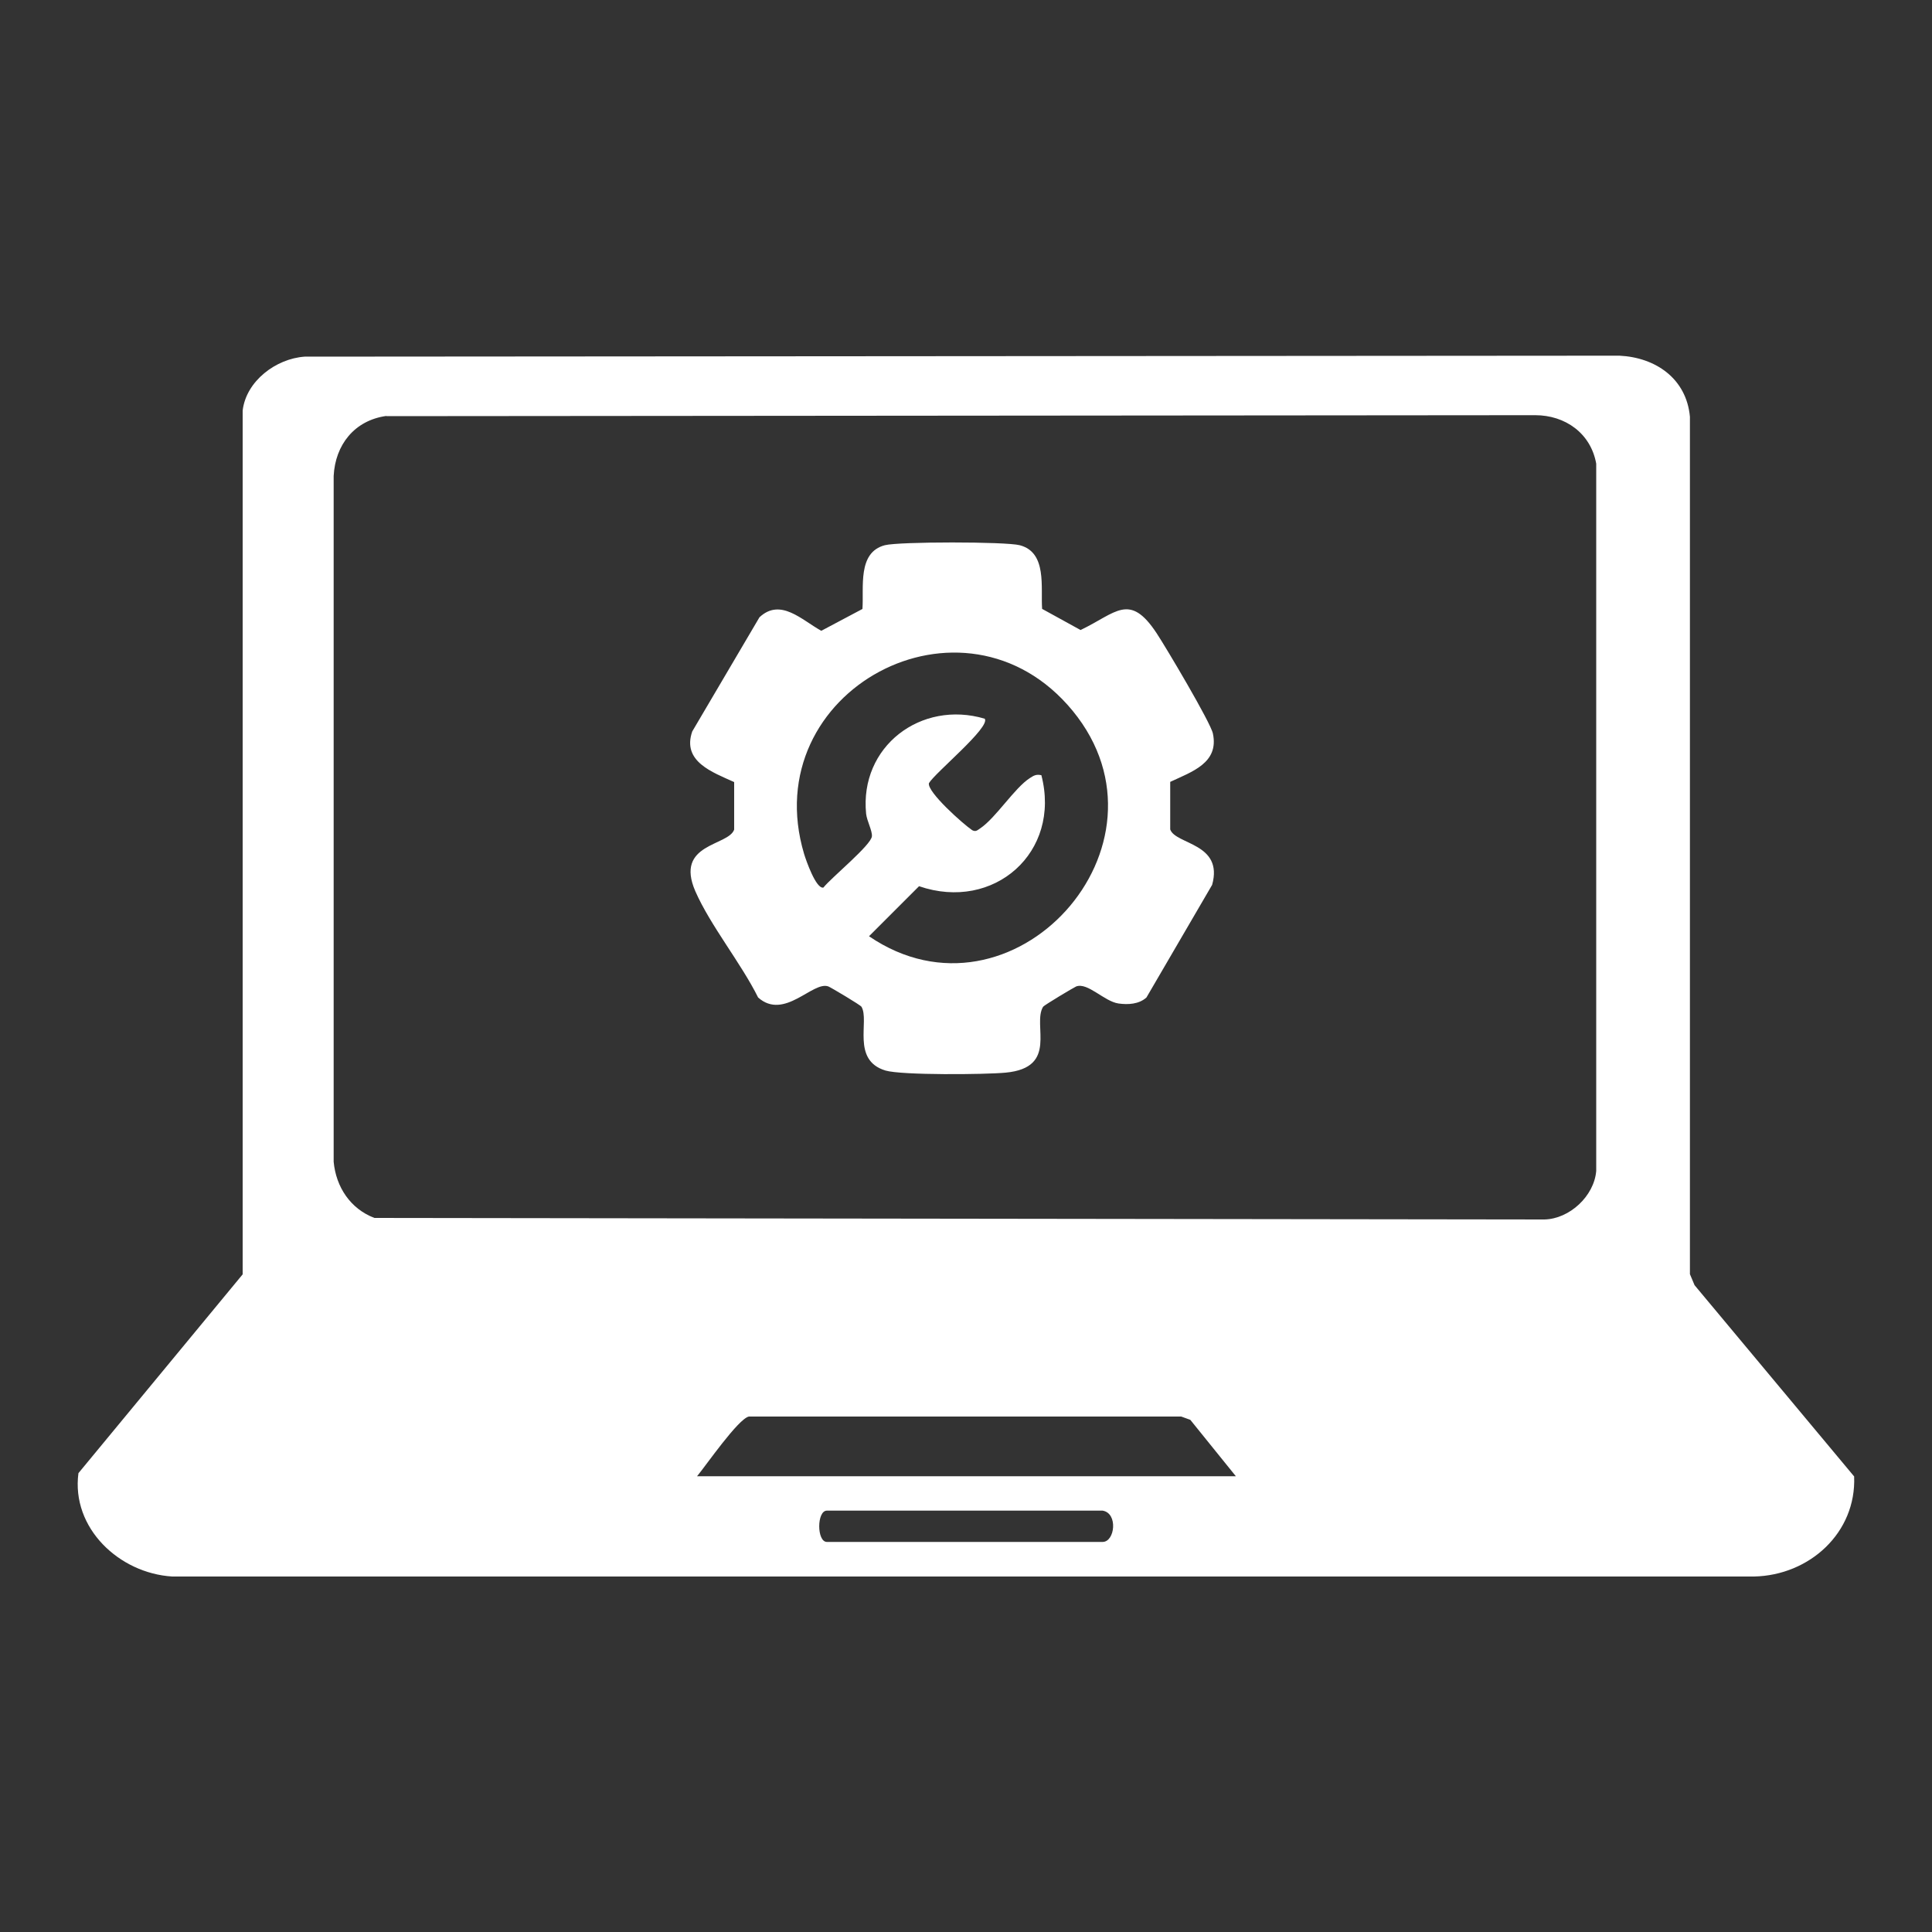
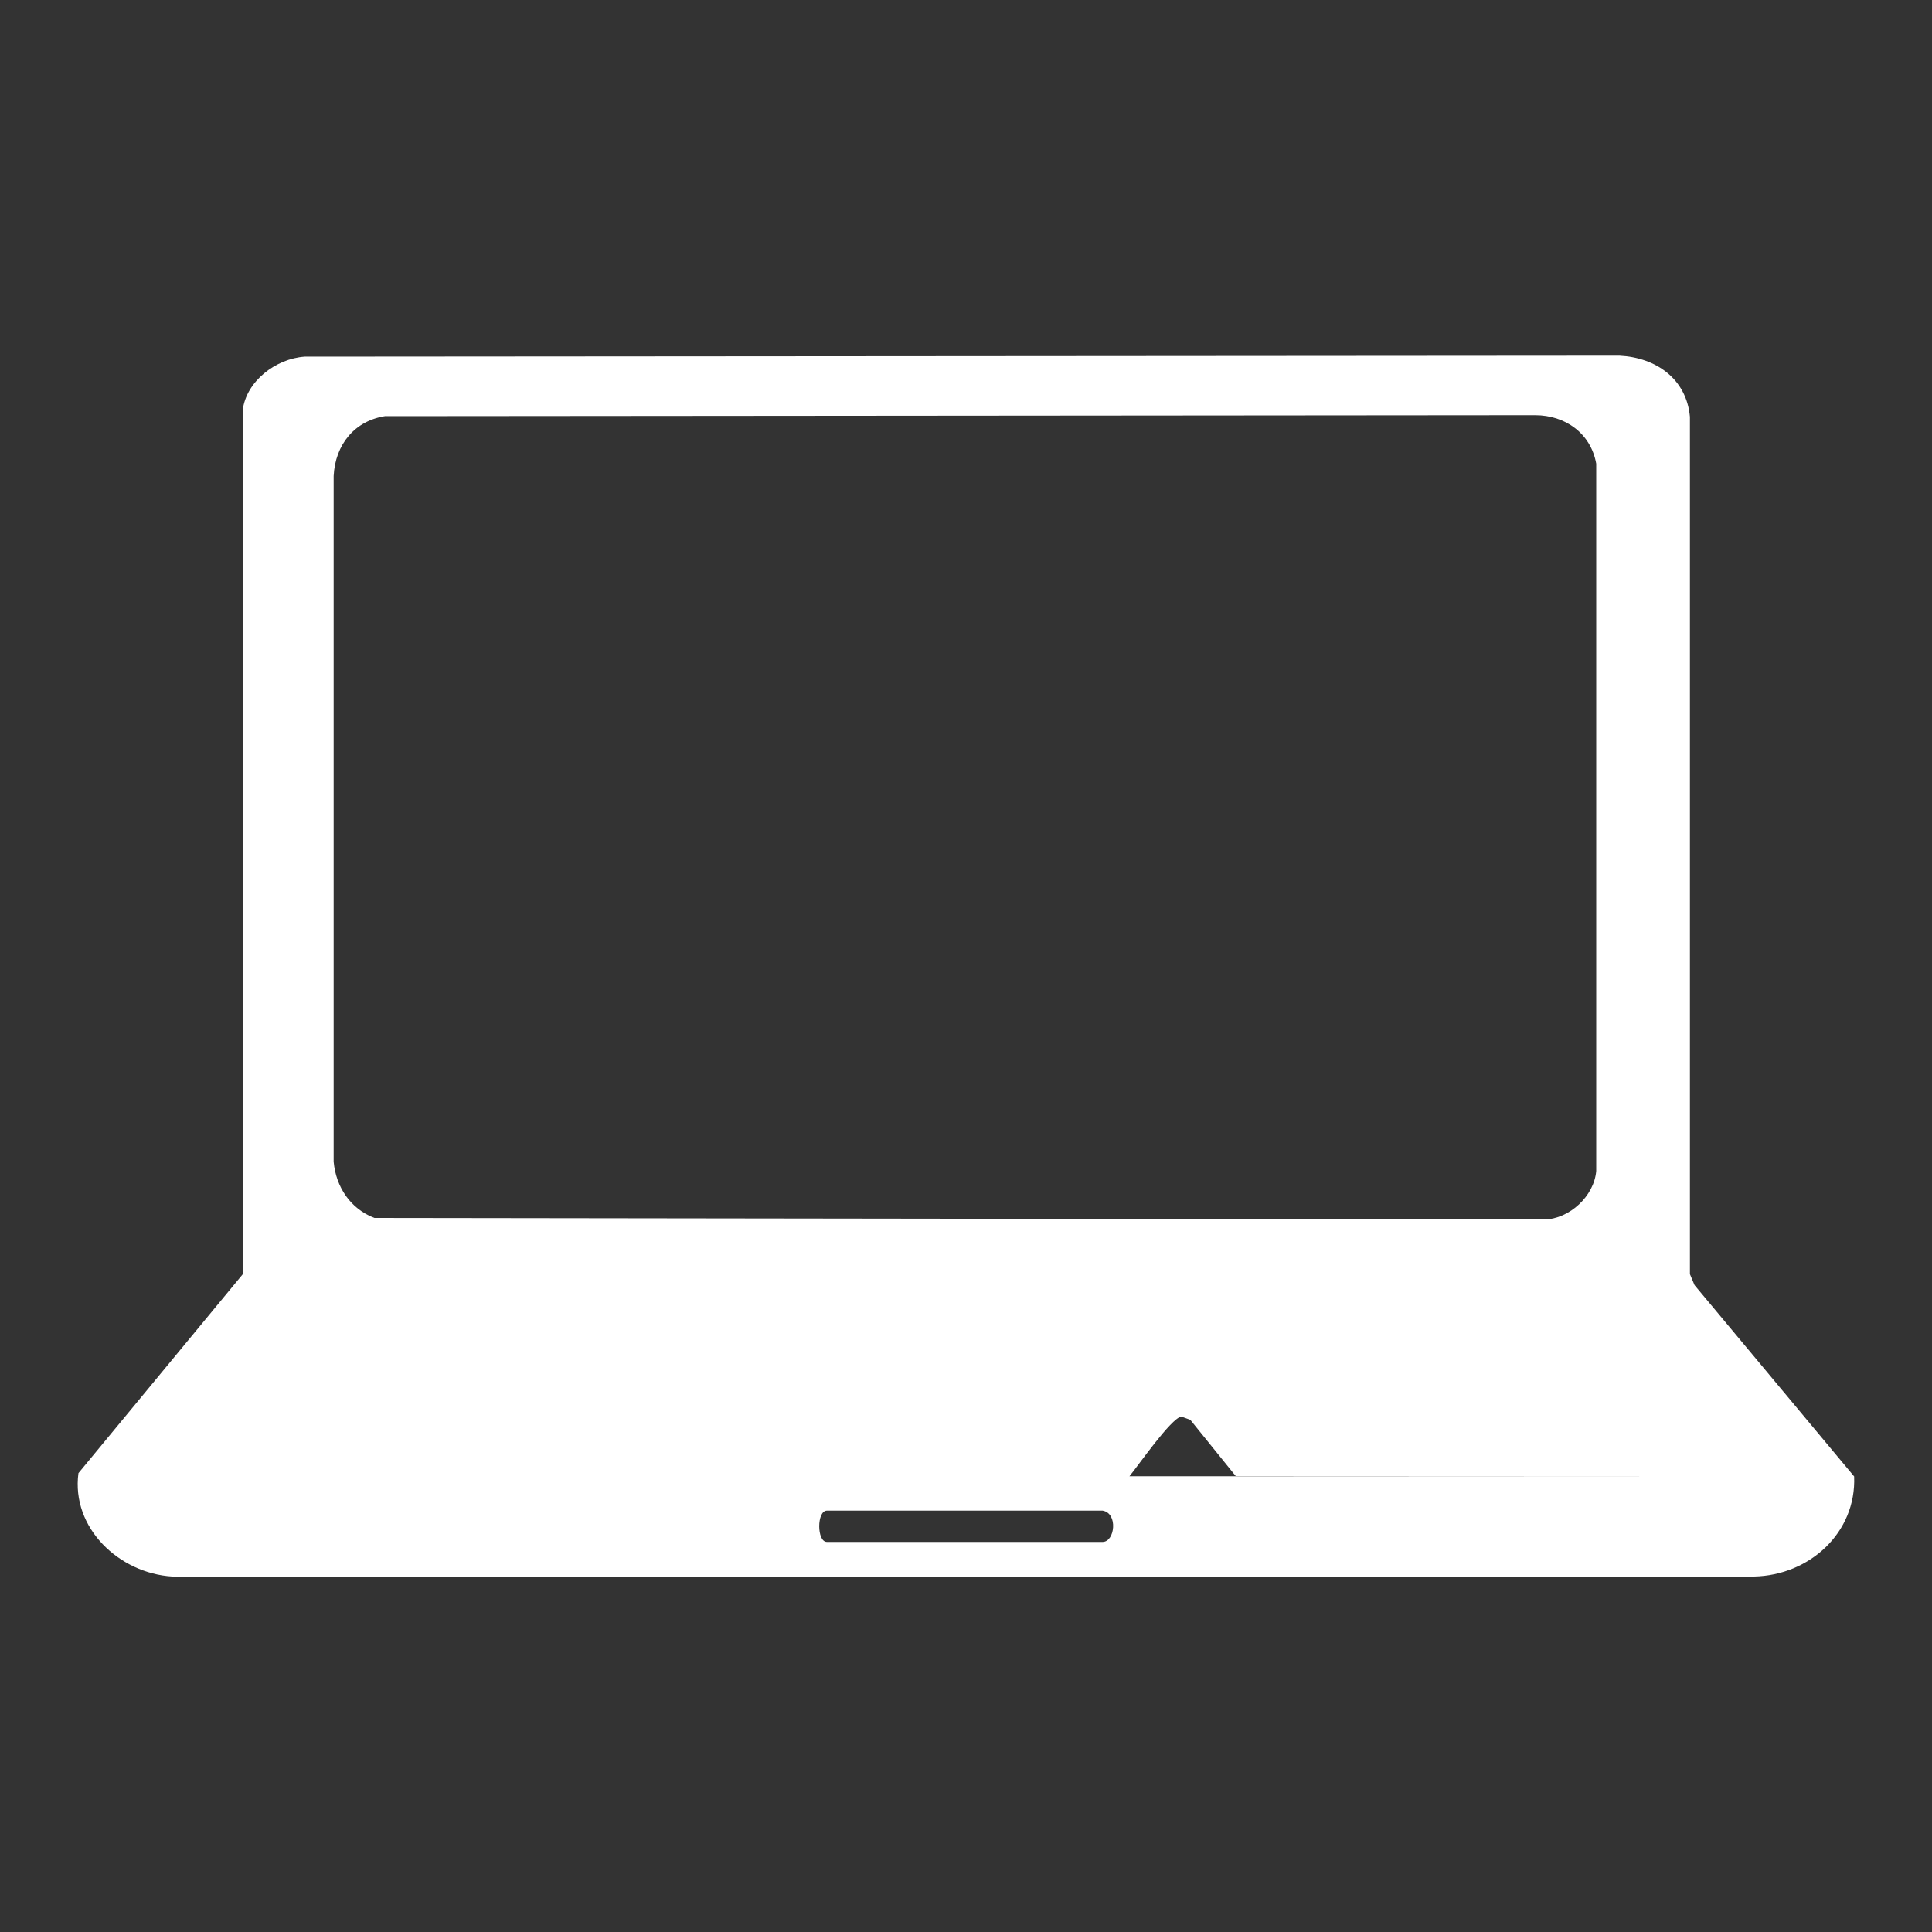
<svg xmlns="http://www.w3.org/2000/svg" id="Layer_1" viewBox="0 0 100 100">
  <rect x="0" y="0" width="100" height="100" fill="#333333" stroke="none" />
  <defs>
    <style>      .st0 {        fill: #fff;      }    </style>
  </defs>
-   <path class="st0" d="M15.77,18.46l68.05-.05c1.88.09,3.47,1.19,3.65,3.16v44.38s.24.57.24.57l8.26,9.9c.12,2.91-2.31,5.12-5.18,5.18H8.91c-2.74-.17-5.23-2.51-4.85-5.35l8.5-10.29V21.25c.18-1.53,1.73-2.69,3.21-2.79ZM19.99,21.53c-1.64.23-2.64,1.49-2.72,3.11v35.49c.12,1.31.87,2.44,2.11,2.91l60.56.08c1.3-.03,2.57-1.21,2.68-2.51V24c-.28-1.57-1.6-2.51-3.16-2.51l-59.46.05ZM63.96,76.4l-2.35-2.91-.47-.17h-22.38c-.55.12-2.21,2.52-2.68,3.09h27.88ZM57.07,78.19h-14.27c-.53,0-.53,1.62,0,1.62h14.27c.64,0,.81-1.49,0-1.62Z" />
-   <path class="st0" d="M53.93,31.51l2,1.1c1.84-.88,2.53-1.97,3.94.17.47.71,2.8,4.63,2.91,5.19.32,1.52-1.08,1.97-2.21,2.5v2.46c.27.79,2.77.7,2.17,2.87l-3.4,5.83c-.39.35-.95.38-1.45.31-.74-.11-1.6-1.11-2.19-.88-.12.05-1.66.97-1.71,1.05-.57.94.82,3.15-1.94,3.41-1.05.1-5.38.14-6.22-.11-1.78-.54-.81-2.58-1.24-3.3-.05-.09-1.6-1.01-1.71-1.05-.8-.31-2.28,1.78-3.64.57-.89-1.79-2.47-3.72-3.25-5.5-1.08-2.49,1.71-2.33,2.01-3.19v-2.46c-1.12-.51-2.71-1.06-2.17-2.62l3.48-5.91c1.09-1.02,2.2.15,3.2.7l2.13-1.13c.08-1.11-.27-2.93,1.16-3.3.74-.19,6.24-.19,6.98,0,1.43.37,1.08,2.19,1.16,3.3ZM53.9,40.12c1.04,4-2.46,7.08-6.33,5.75l-2.59,2.59c7.41,5.05,16.26-4.7,10.54-11.67-5.62-6.84-16.42-1.03-13.9,7.41.1.33.62,1.83,1,1.74.39-.5,2.49-2.21,2.51-2.66.02-.29-.26-.79-.3-1.16-.35-3.48,2.84-5.9,6.14-4.92.31.44-2.59,2.81-2.89,3.34-.09.46,1.78,2.12,2.24,2.43.19.1.27,0,.41-.09.82-.55,1.78-2.1,2.58-2.61.2-.13.32-.2.57-.15Z" />
+   <path class="st0" d="M15.77,18.46l68.05-.05c1.88.09,3.47,1.19,3.65,3.16v44.38s.24.57.24.57l8.26,9.9c.12,2.91-2.31,5.12-5.18,5.18H8.91c-2.74-.17-5.23-2.51-4.85-5.35l8.5-10.29V21.25c.18-1.53,1.73-2.69,3.21-2.79ZM19.99,21.53c-1.64.23-2.64,1.49-2.72,3.11v35.49c.12,1.31.87,2.44,2.11,2.91l60.56.08c1.3-.03,2.57-1.21,2.68-2.51V24c-.28-1.57-1.6-2.51-3.16-2.51l-59.46.05ZM63.96,76.4l-2.35-2.91-.47-.17c-.55.12-2.21,2.52-2.68,3.09h27.88ZM57.07,78.19h-14.27c-.53,0-.53,1.62,0,1.62h14.27c.64,0,.81-1.49,0-1.62Z" />
</svg>